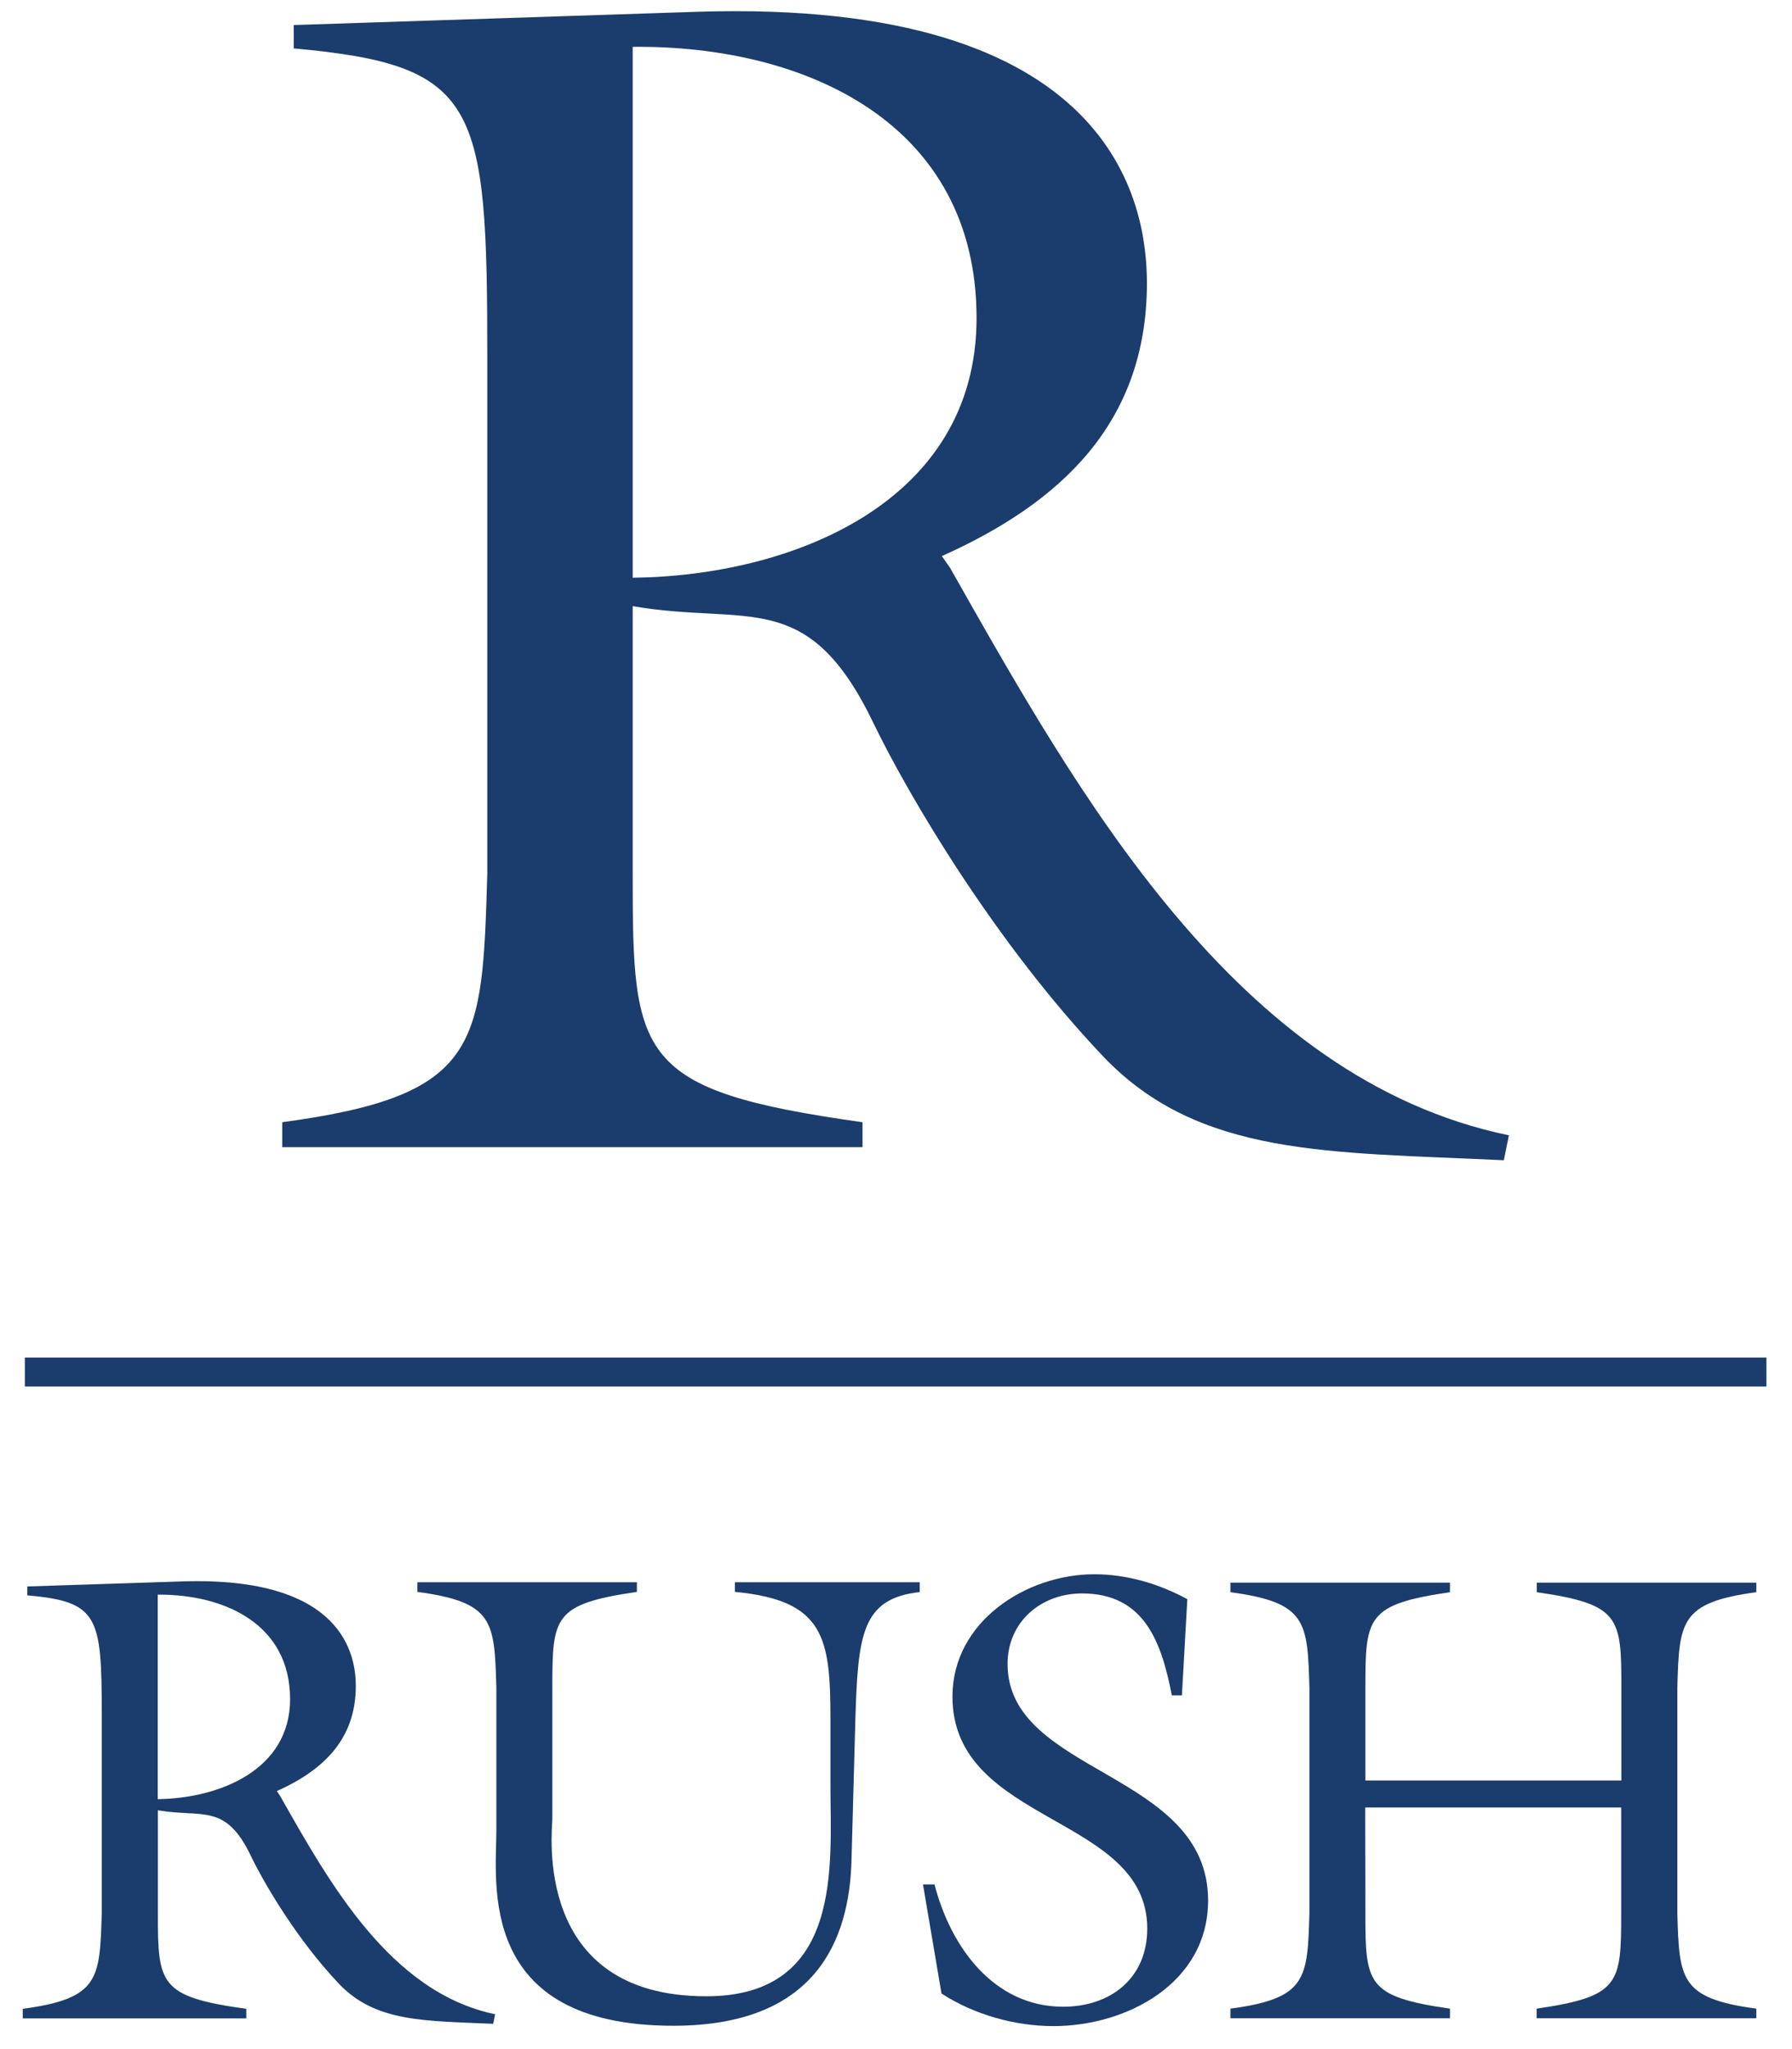
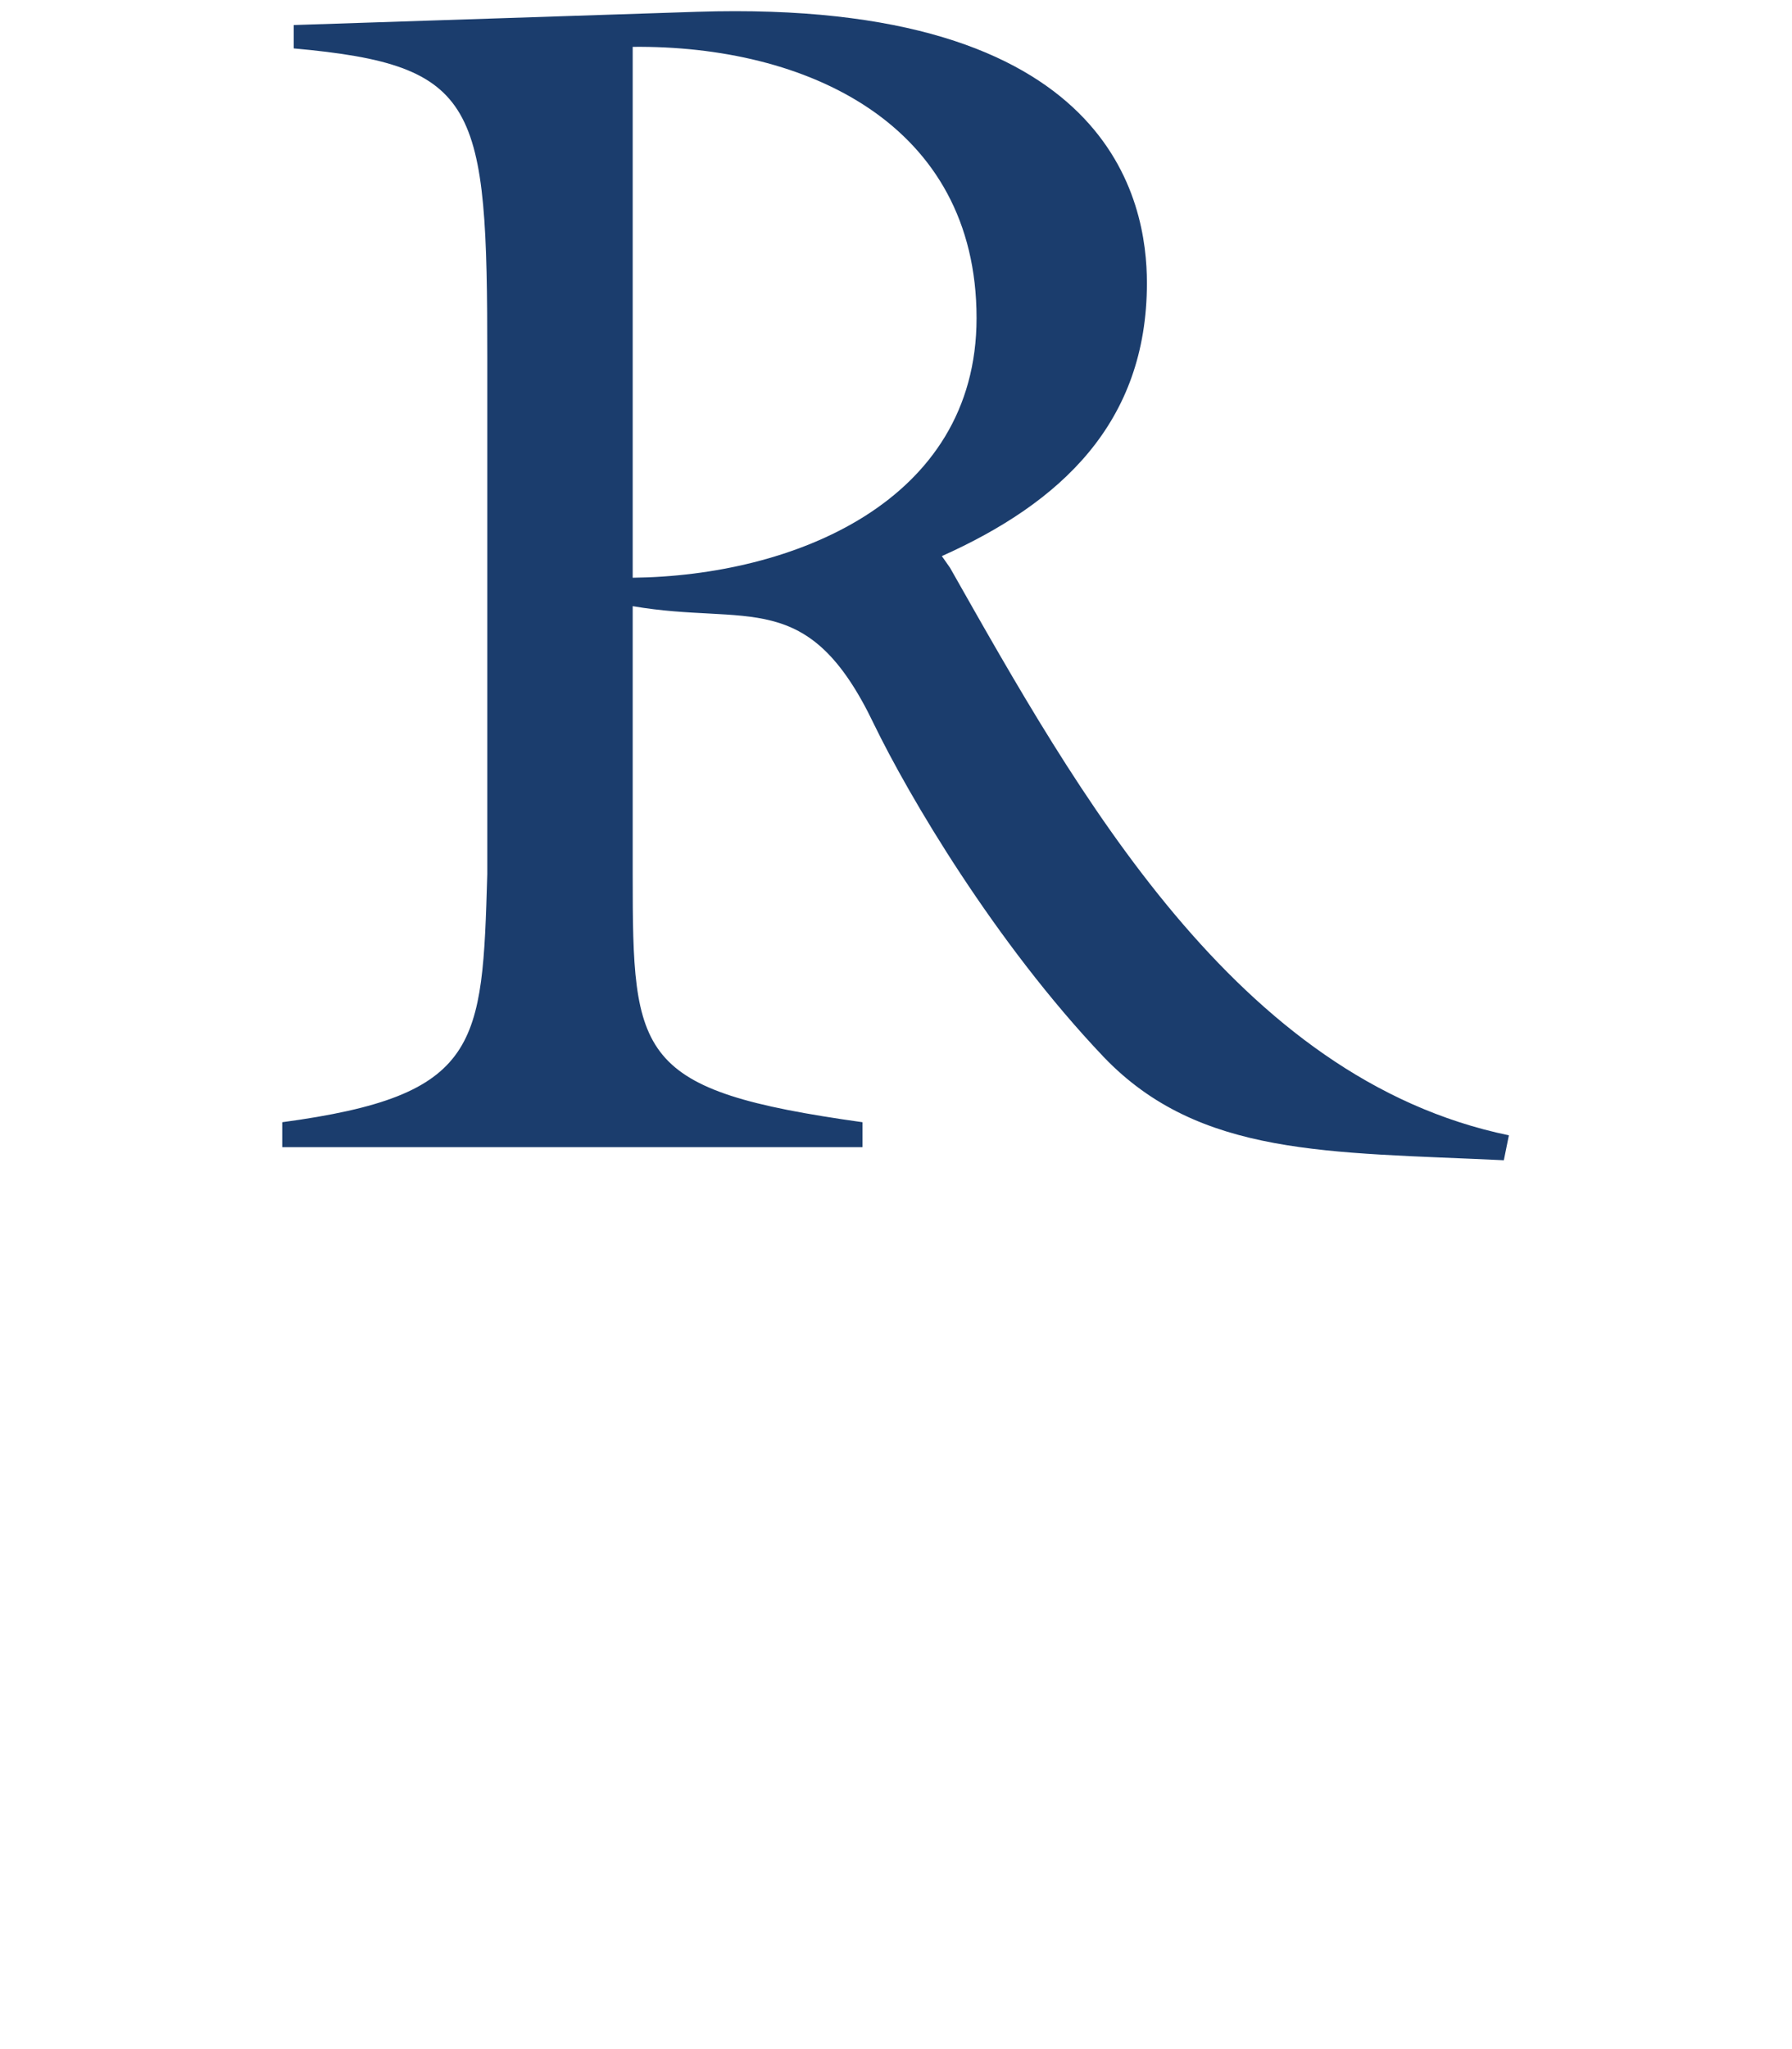
<svg xmlns="http://www.w3.org/2000/svg" width="63" height="72" viewBox="0 0 63 72" fill="none">
-   <path d="M3.577 60.243C3.577 56.798 3.467 56.277 0.96 56.057V55.744L6.422 55.566C12.061 55.389 12.509 58.153 12.509 59.238C12.509 61.132 11.344 62.211 9.732 62.935L9.842 63.094C11.565 66.135 13.716 70.009 17.407 70.775L17.339 71.112C14.967 71.002 13.22 71.069 11.926 69.715C10.449 68.164 9.284 66.177 8.818 65.209C7.923 63.339 7.12 63.879 5.551 63.609V67.232C5.551 69.708 5.594 70.162 8.659 70.585V70.922H0.8V70.585C3.485 70.223 3.51 69.549 3.577 67.232V60.243ZM5.545 63.217C7.691 63.192 10.198 62.205 10.198 59.704C10.198 57.068 7.893 56.014 5.545 56.032V63.217Z" fill="#1B3D6D" />
-   <path d="M32.334 55.603V55.941C30.298 56.167 30.164 57.43 30.072 60.397L29.937 65.326C29.869 68.231 28.637 71.18 23.672 71.18C16.733 71.18 17.45 66.135 17.45 64.333V59.288C17.382 56.971 17.364 56.296 14.673 55.935V55.597H22.391V55.935C19.46 56.364 19.418 56.811 19.418 59.288V63.904C19.418 64.333 18.7 70.144 24.83 70.144C29.661 70.144 29.195 65.504 29.195 62.757V60.391C29.195 57.535 28.974 56.229 25.836 55.935V55.597H32.334V55.603Z" fill="#1B3D6D" />
-   <path d="M41.552 59.569H41.197C40.841 57.749 40.259 55.989 38.04 55.989C36.605 55.989 35.422 56.982 35.422 58.466C35.422 62.358 42.472 62.224 42.472 66.778C42.472 69.684 39.609 71.192 37.035 71.192C35.674 71.192 34.239 70.787 33.099 70.046L32.449 66.214H32.854C33.412 68.378 34.913 70.511 37.378 70.511C39.033 70.511 40.333 69.518 40.333 67.765C40.333 63.756 33.485 64.118 33.485 59.612C33.485 56.976 36.078 55.315 38.475 55.315C39.615 55.315 40.755 55.652 41.742 56.191L41.552 59.569Z" fill="#1B3D6D" />
-   <path d="M48.002 67.226C48.002 69.702 48.045 70.156 50.975 70.579V70.916H43.257V70.579C45.942 70.217 45.967 69.543 46.034 67.226V59.299C45.967 56.982 45.948 56.308 43.257 55.946V55.609H50.975V55.946C48.045 56.375 48.002 56.823 48.002 59.299V62.561H57.001V59.299C57.001 56.823 56.958 56.369 54.028 55.946V55.609H61.746V55.946C59.061 56.308 59.036 56.982 58.969 59.299V67.226C59.036 69.543 59.061 70.217 61.746 70.579V70.916H54.022V70.579C56.952 70.15 56.995 69.702 56.995 67.226V63.511H47.996L48.002 67.226Z" fill="#1B3D6D" />
-   <path d="M62.101 47.702H0.874V48.719H62.101V47.702Z" fill="#1B3D6D" />
  <path d="M17.131 12.582C17.131 3.632 16.843 2.29 10.326 1.701V0.88L24.512 0.414C39.156 -0.052 40.321 7.139 40.321 9.946C40.321 14.856 37.299 17.664 33.112 19.54L33.4 19.951C37.875 27.846 43.453 37.906 53.047 39.892L52.869 40.768C46.709 40.474 42.172 40.652 38.807 37.145C34.969 33.112 31.947 27.962 30.727 25.449C28.404 20.594 26.308 21.998 22.243 21.299V30.715C22.243 37.151 22.36 38.316 30.323 39.432V40.309H9.922V39.432C16.898 38.494 16.953 36.741 17.131 30.715V12.582ZM22.243 20.3C27.822 20.239 34.332 17.67 34.332 11.178C34.332 4.337 28.343 1.585 22.243 1.646V20.3Z" fill="#1B3D6D" />
</svg>